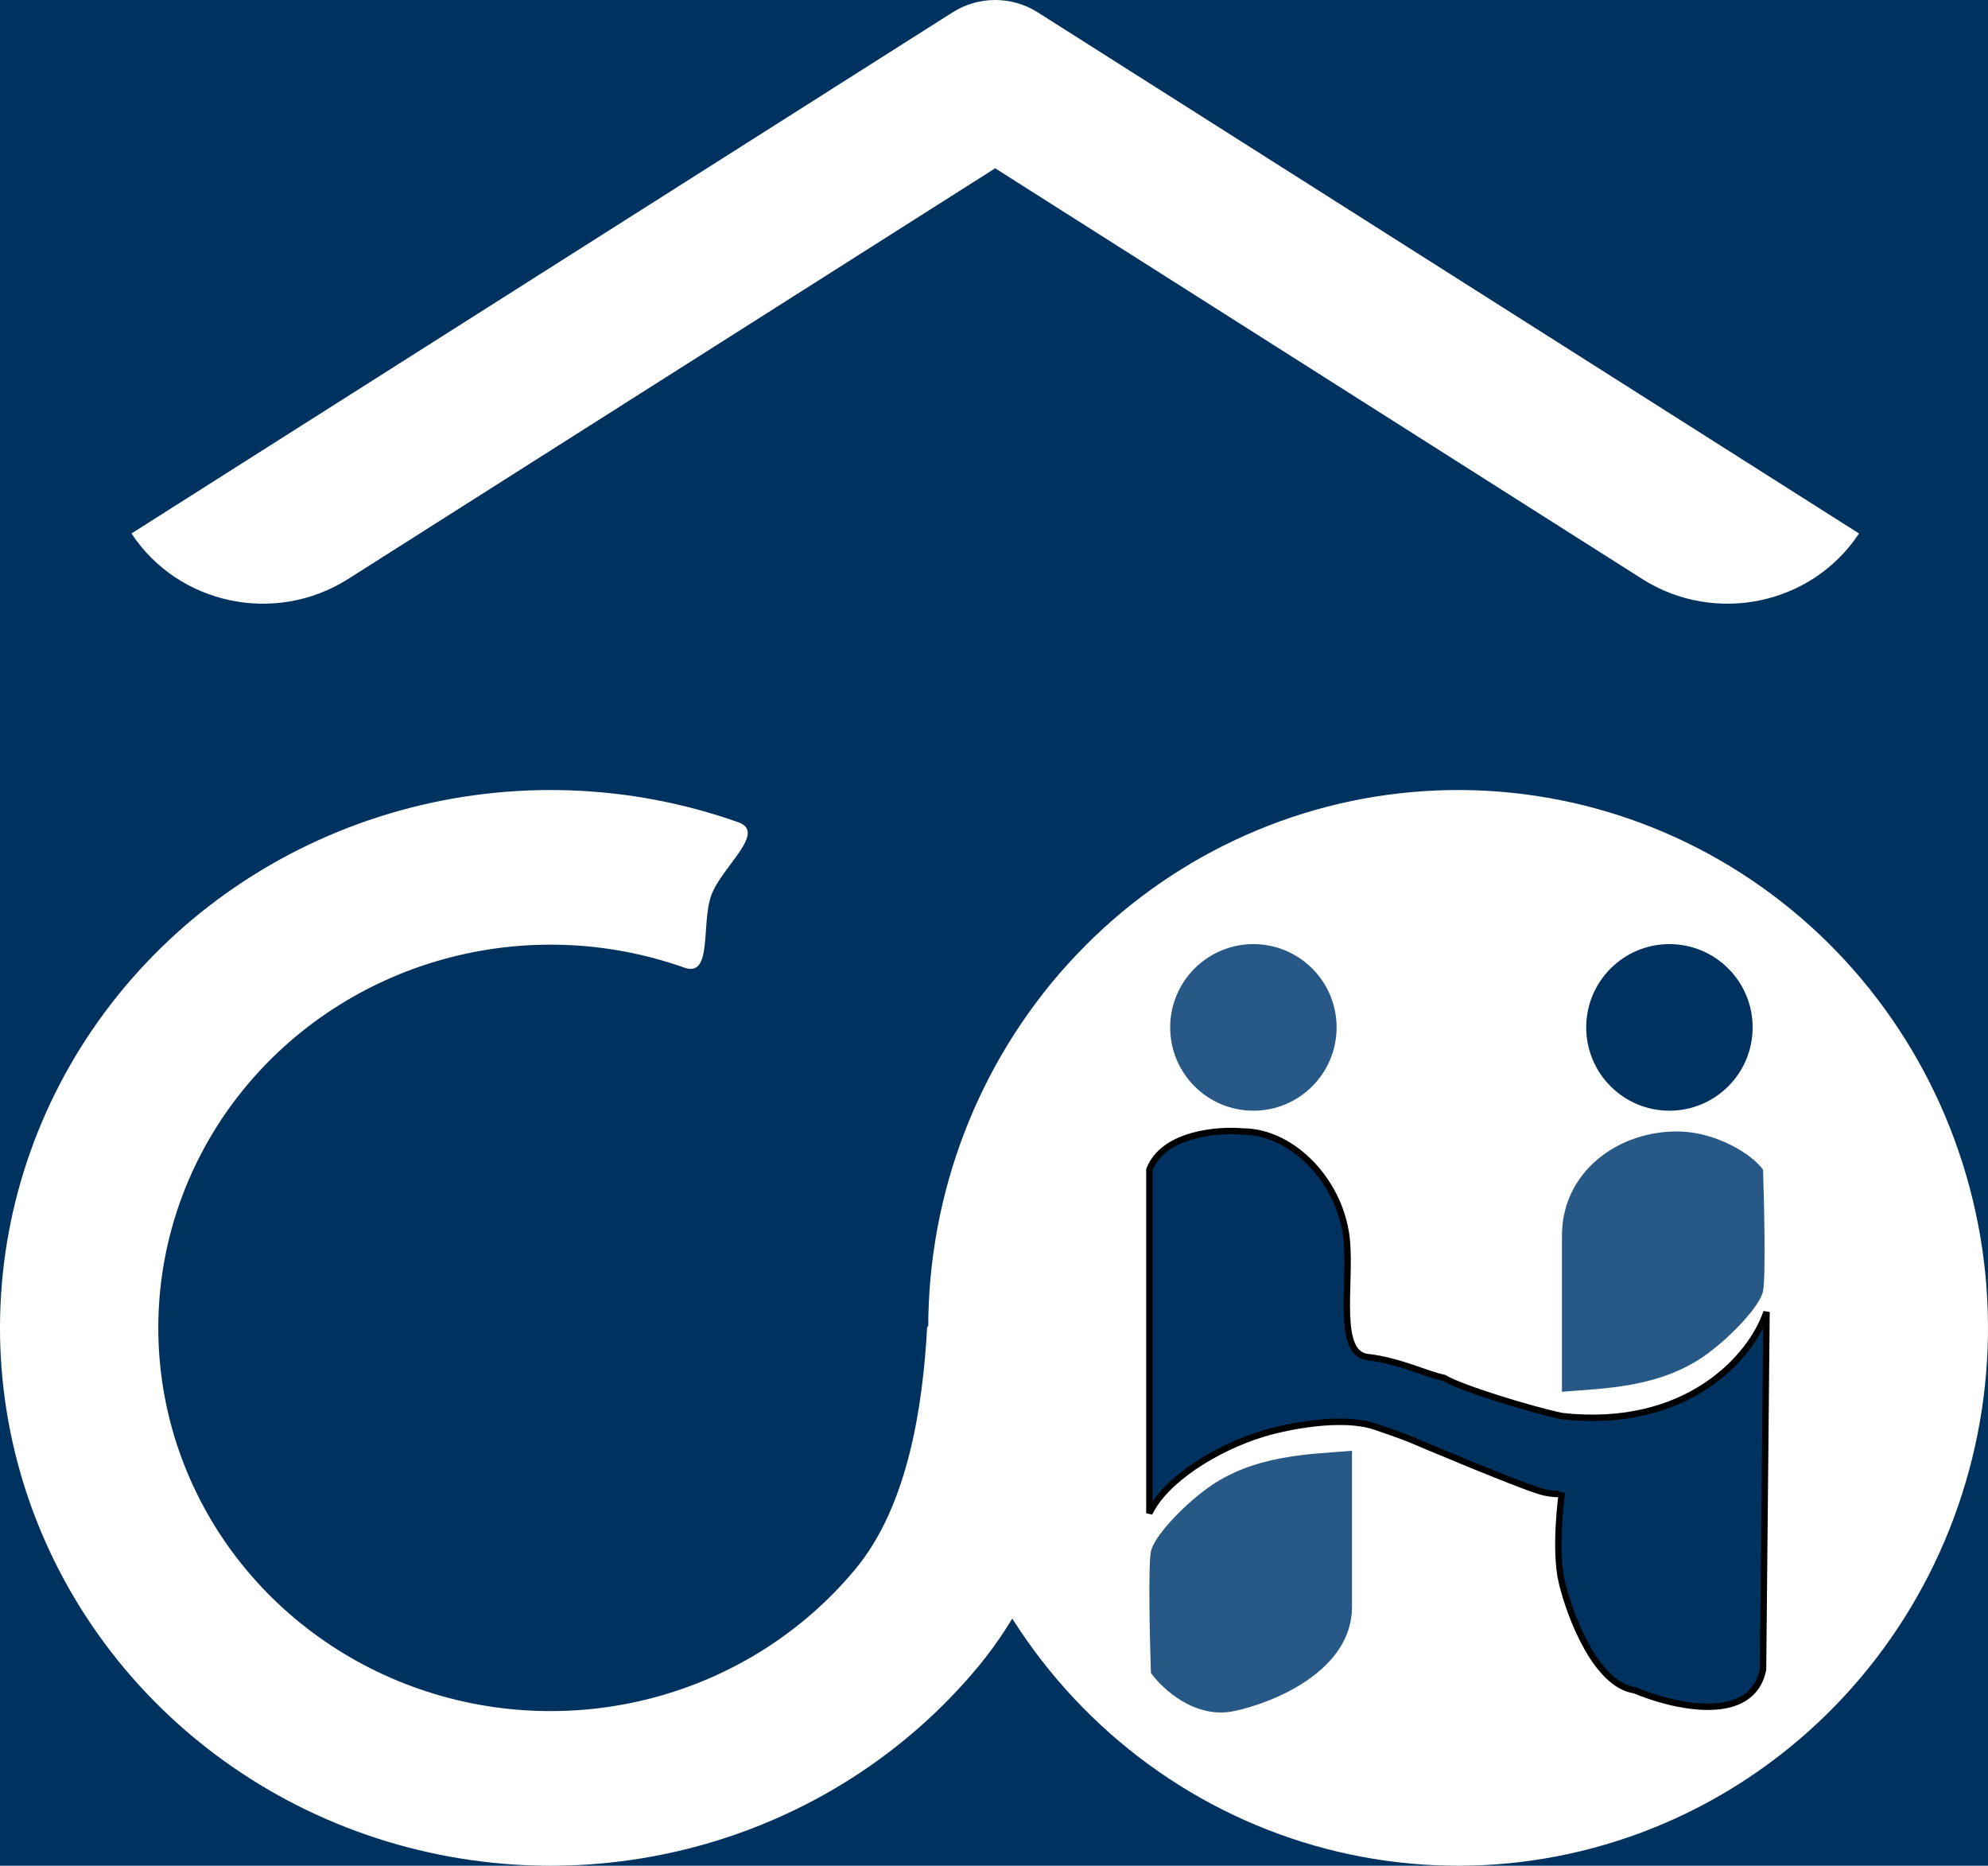
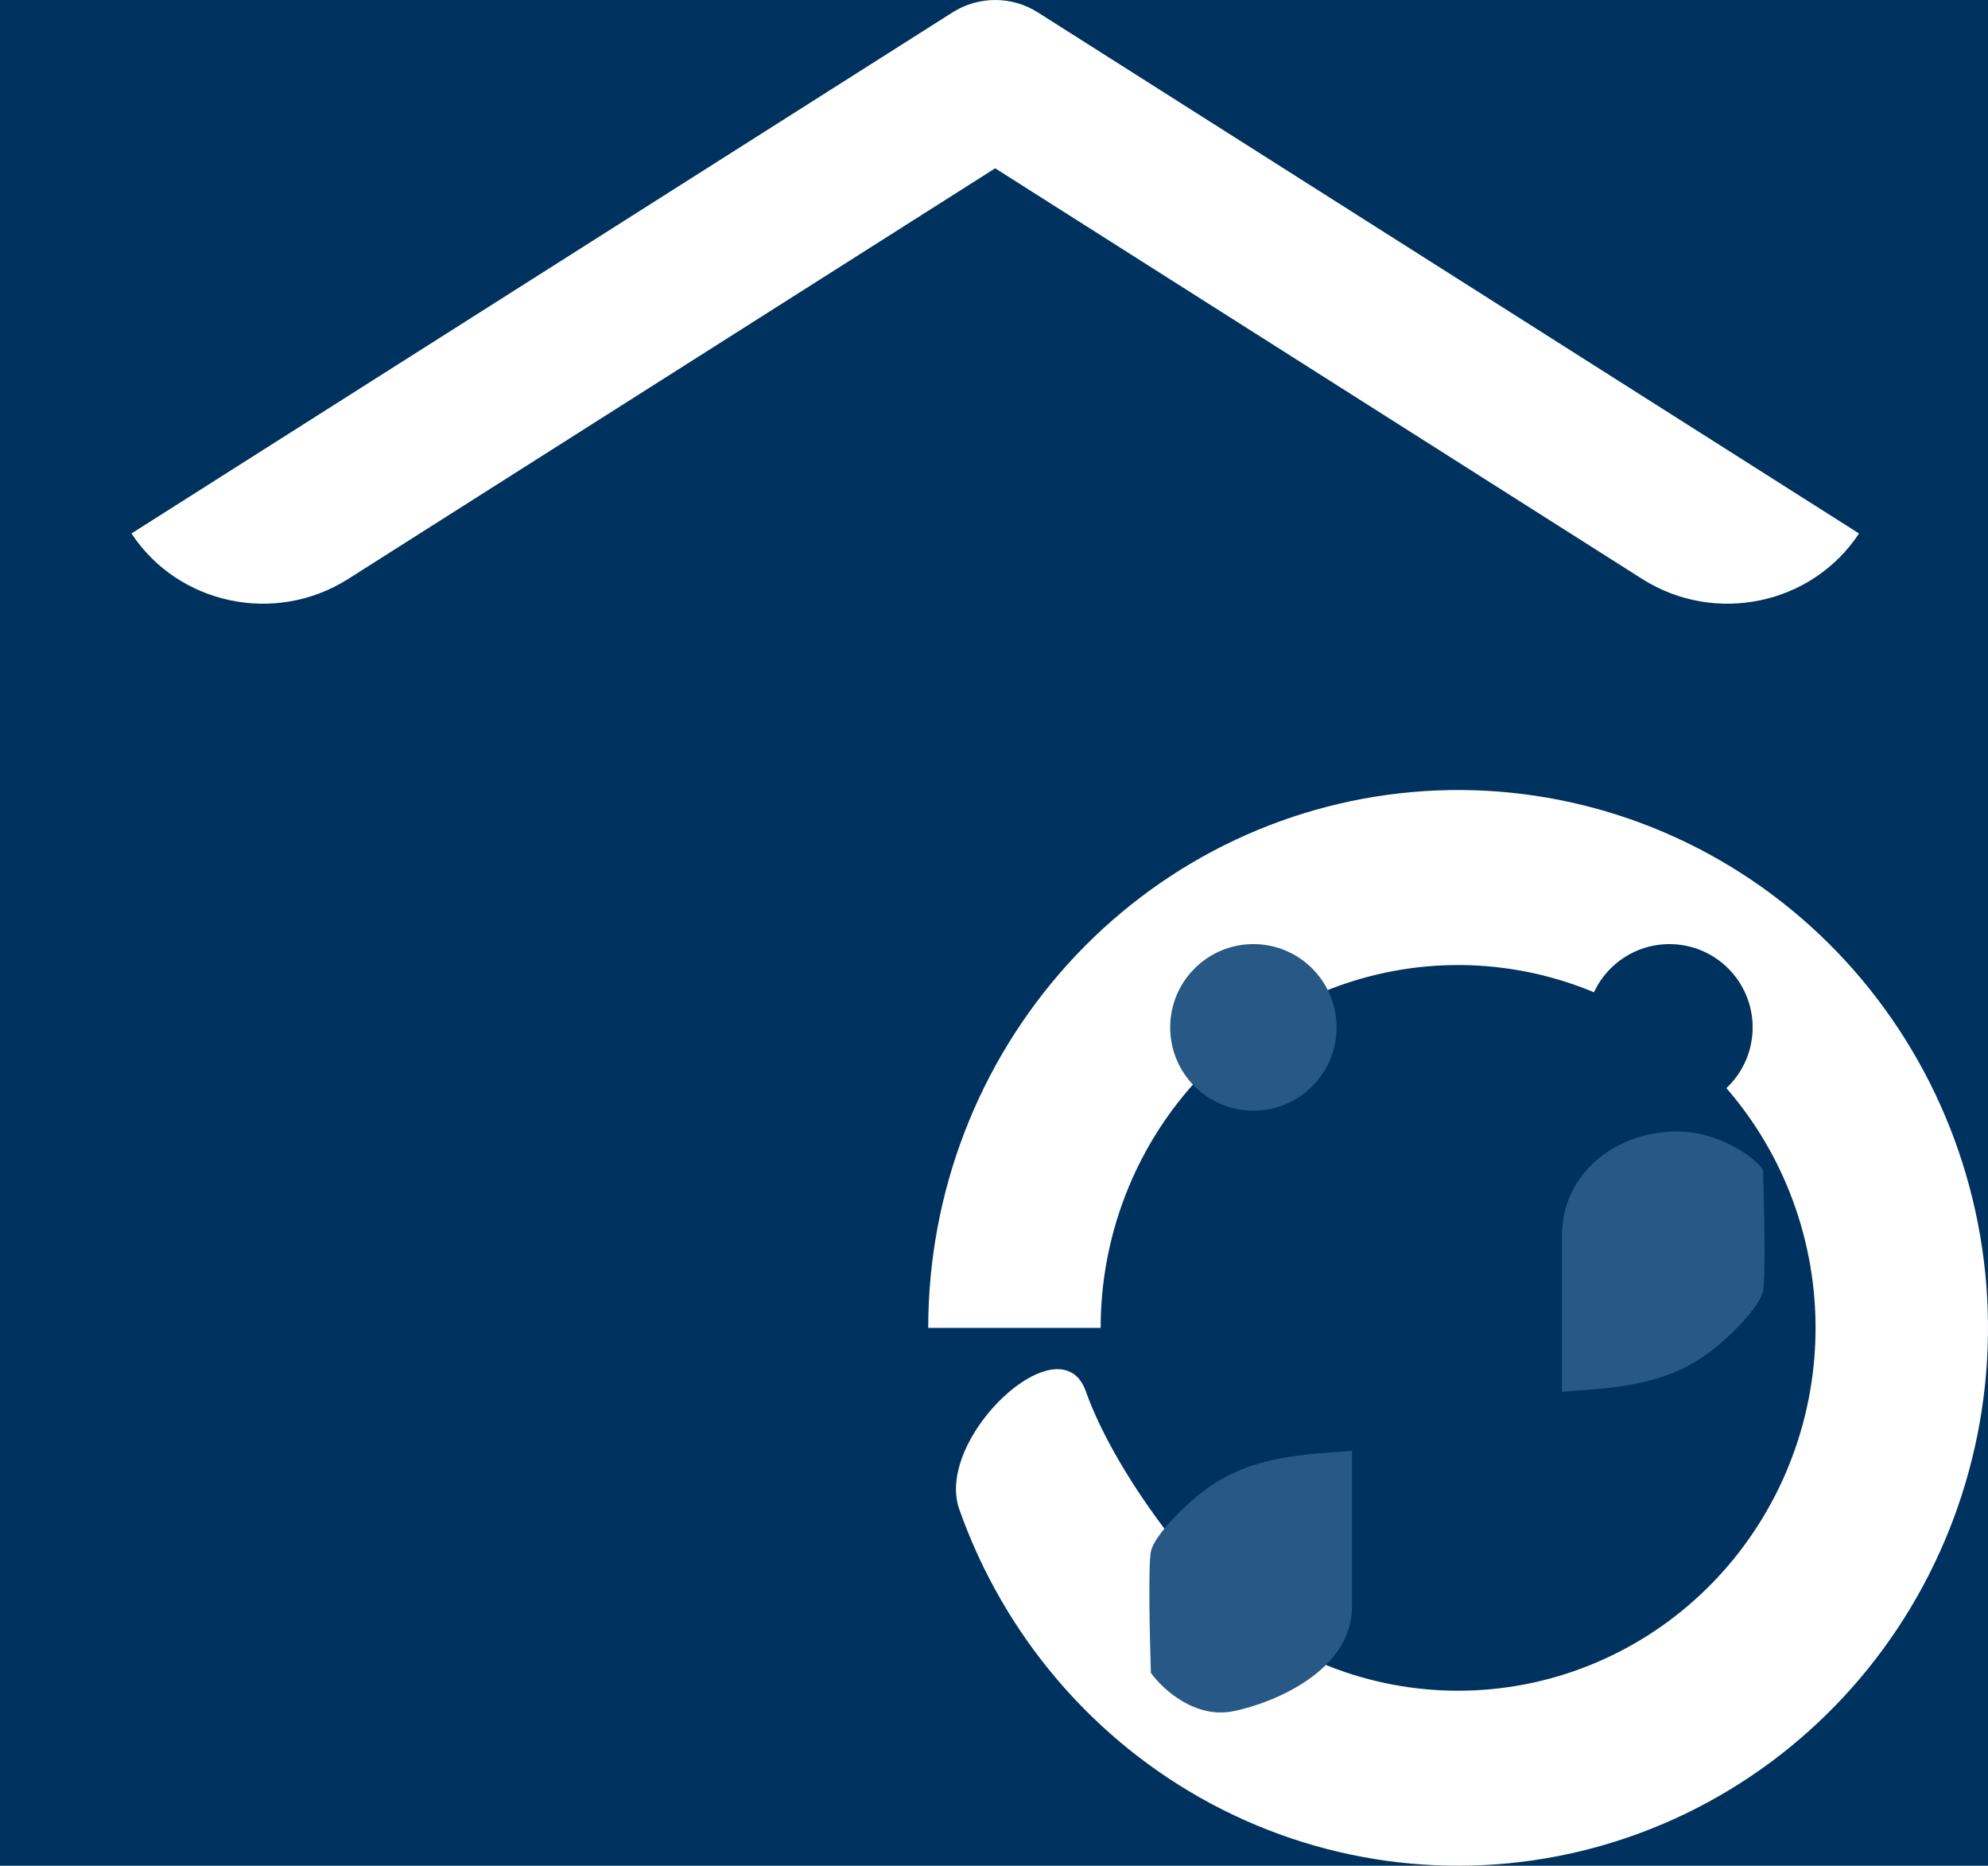
<svg xmlns="http://www.w3.org/2000/svg" width="972" height="912" viewBox="0 0 972 912" fill="none">
  <rect width="972" height="912" fill="#00325F" />
  <path fill-rule="evenodd" clip-rule="evenodd" d="M64.317 260.814C87.263 295.618 134.671 305.553 170.158 283.048C278.685 214.183 486.575 82.264 486.575 82.264C486.575 82.264 694.466 214.183 802.993 283.048C838.549 305.553 885.957 295.618 908.902 260.814C908.902 260.746 908.902 260.746 908.902 260.746L507.385 6.032C494.706 -2.011 478.445 -2.011 465.766 6.032L64.317 260.746C64.317 260.746 64.317 260.746 64.317 260.814Z" fill="white" />
-   <path d="M537.574 647.677C534.609 702.917 514.316 771.007 478.775 814.075C443.233 857.143 394.689 888.166 340.05 902.727C285.411 917.289 227.462 914.647 174.449 895.179C121.436 875.711 76.061 840.407 44.781 794.293C13.5 748.179 -2.091 693.604 0.225 638.334C2.542 583.064 22.648 529.916 57.682 486.453C92.716 442.99 140.894 411.427 195.358 396.255C249.823 381.084 307.799 383.077 361.037 401.951C374.985 406.896 352.989 423.604 347.833 437.478C342.677 451.352 348.577 477.95 334.629 473.005C296.698 459.558 255.391 458.138 216.585 468.947C177.78 479.757 143.454 502.245 118.493 533.212C93.531 564.179 79.206 602.046 77.556 641.426C75.905 680.805 87.014 719.689 109.301 752.545C131.588 785.4 163.917 810.553 201.688 824.424C239.459 838.295 280.747 840.177 319.676 829.802C358.606 819.427 393.193 797.324 418.516 766.639C443.839 735.953 451.22 687.74 453.332 648.382L537.574 647.677Z" fill="url(#paint0_linear_304_4342)" />
  <path d="M453.843 649.087C453.843 583.267 478.17 519.842 522.019 471.343C565.867 422.844 626.046 392.799 690.666 387.145C755.285 381.491 819.644 400.64 871.026 440.806C922.408 480.973 957.074 539.236 968.176 604.084C979.278 668.932 966.008 735.647 930.987 791.047C895.966 846.446 841.742 886.501 779.03 903.296C716.318 920.091 649.679 912.405 592.281 881.756C534.883 851.107 490.9 799.725 469.024 737.763C456.701 702.858 518.576 645.194 530.899 680.1C545.657 721.9 592.815 785.371 631.537 806.047C670.258 826.722 715.213 831.908 757.519 820.578C799.825 809.248 836.404 782.227 860.029 744.854C883.654 707.481 892.607 662.474 885.117 618.728C877.628 574.981 854.242 535.676 819.579 508.58C784.917 481.483 741.5 468.566 697.908 472.38C654.315 476.194 613.718 496.462 584.137 529.18C554.557 561.898 538.146 604.685 538.146 649.087H453.843Z" fill="url(#paint1_linear_304_4342)" />
-   <ellipse cx="714.706" cy="648.861" rx="204.692" ry="200.265" fill="white" />
  <path d="M834.889 661.664C811.778 678.764 782.903 678.627 763.691 680.324V603.985C763.691 572.77 791.318 552.391 821.327 553.092C838.8 553.501 856.361 563.836 862.012 571.753C862.577 588.717 863.368 624.342 862.012 631.128C860.655 637.914 847.709 652.178 834.889 661.664Z" fill="#285885" />
  <path d="M589.841 727.815C612.952 710.715 641.826 710.852 661.038 709.155V785.494C661.038 816.709 622.614 832.429 603.402 836.387C584.416 840.458 568.368 825.643 562.718 817.726C562.153 800.762 561.362 765.137 562.718 758.351C564.074 751.565 577.021 737.301 589.841 727.815Z" fill="#285885" />
-   <path d="M617.909 700.689C594.176 707.814 569.314 723.873 561.968 739.706V571.76C568.748 554.117 595.306 551.968 607.738 553.099C632.148 553.099 656.348 578.185 658.592 607.384C660.287 629.438 653.507 661.67 668.763 663.367C684.019 665.063 697.581 671.849 706.058 673.545C714.533 678.634 747.872 688.813 763.694 692.206C824.72 698.992 856.363 663.367 863.709 641.313L862.014 816.045C856.589 843.188 817.939 834.141 799.292 826.224C780.307 823.51 767.649 790.034 763.694 773.635C759.812 757.543 763.548 730.561 763.69 729.556C763.642 729.773 763.029 731.091 755.218 729.528C746.741 727.831 690.8 704.081 690.8 704.081C690.8 704.081 685.715 701.819 672.154 697.296C655.881 691.867 629.21 697.296 617.909 700.689Z" fill="#00325F" stroke="black" stroke-width="3.129" />
  <ellipse cx="816.24" cy="502.208" rx="40.684" ry="40.714" fill="#00325F" />
  <ellipse cx="612.825" cy="502.208" rx="40.684" ry="40.714" fill="#285885" />
  <defs>
    <linearGradient id="paint0_linear_304_4342" x1="344.005" y1="841.492" x2="525.422" y2="661.531" gradientUnits="userSpaceOnUse">
      <stop offset="1" stop-color="white" />
    </linearGradient>
    <linearGradient id="paint1_linear_304_4342" x1="527.532" y1="649.289" x2="625.395" y2="713.152" gradientUnits="userSpaceOnUse">
      <stop stop-color="white" />
    </linearGradient>
  </defs>
</svg>